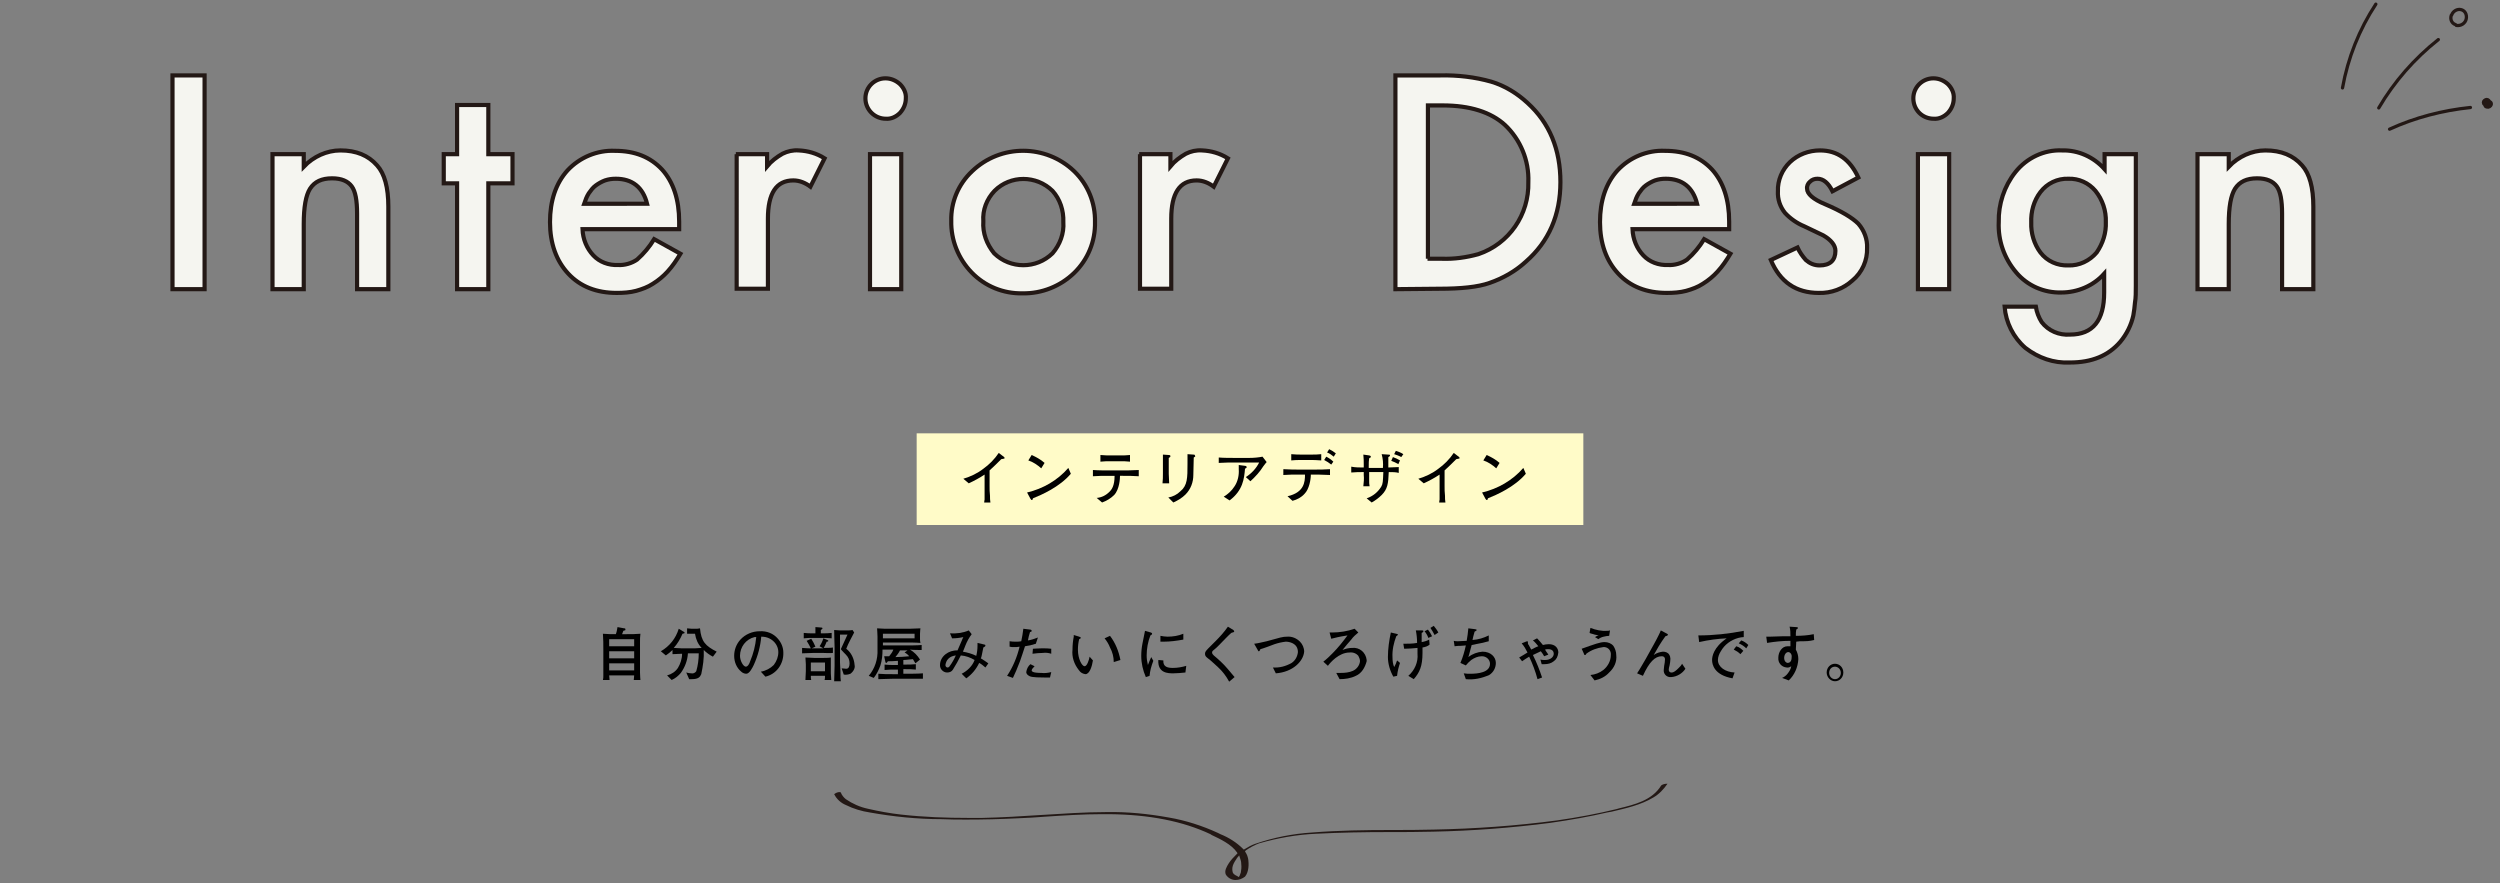
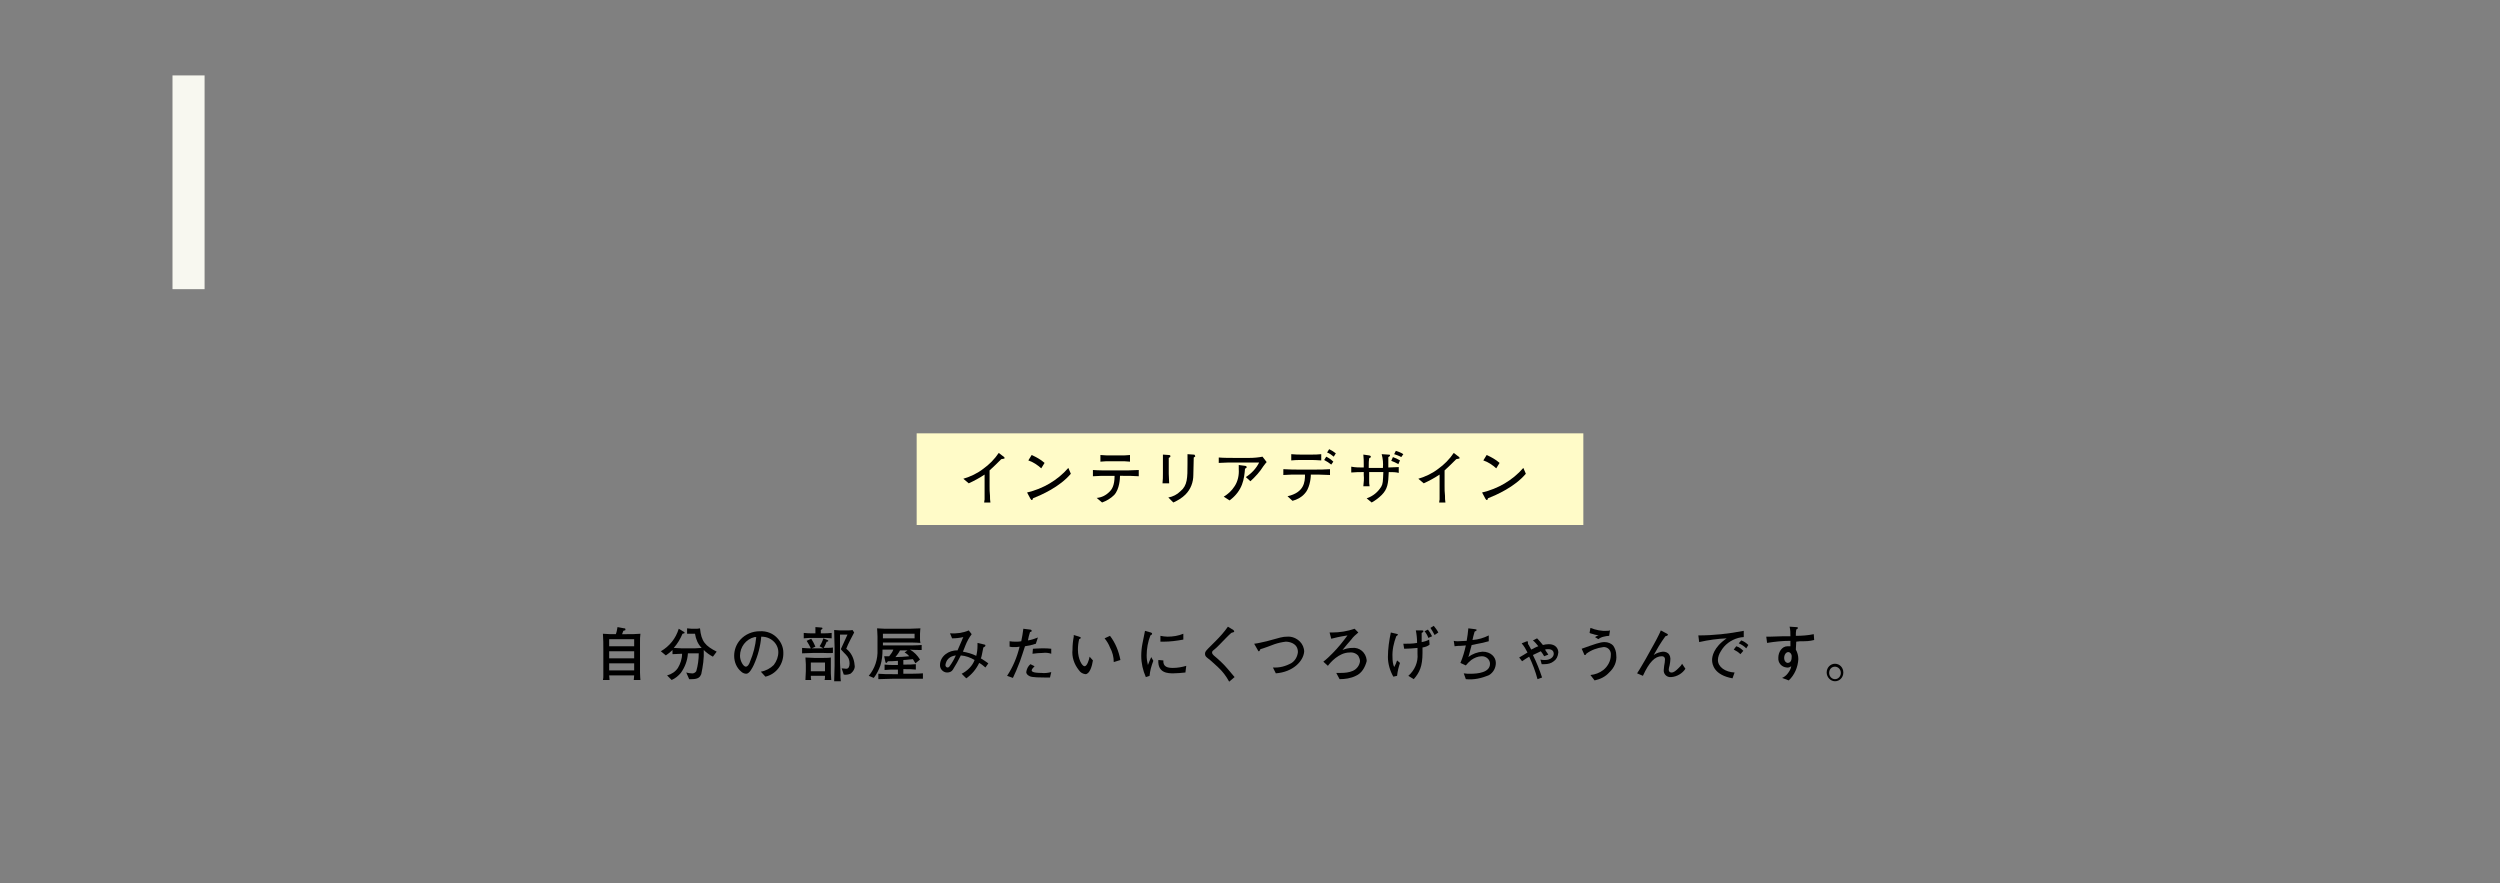
<svg xmlns="http://www.w3.org/2000/svg" xmlns:xlink="http://www.w3.org/1999/xlink" version="1.1" id="h2" x="0px" y="0px" viewBox="0 0 600 212" style="enable-background:new 0 0 600 212;" xml:space="preserve">
  <rect x="0" y="0" width="600" height="212" fill="#808080" stroke="none" />
  <style type="text/css">
	.st0{fill:#FFFBC8;}
	.st1{clip-path:url(#SVGID_00000044150618716885944820000010713559628623629730_);}
	.st2{fill:#F8F8F0;}
	.st3{clip-path:url(#SVGID_00000057833442291215016140000016408968354935696063_);}
	.st4{fill:#F5F5F0;}
	.st5{fill:none;stroke:#231815;}
	.st6{fill:none;stroke:#231815;stroke-width:0.789;stroke-linecap:round;stroke-linejoin:round;}
	.st7{fill:#231815;}
</style>
  <rect id="長方形_4765" x="220" y="104" class="st0" width="160" height="22" />
  <g id="グループ_9529">
    <g>
      <defs>
        <rect id="SVGID_1_" y="0" width="600" height="212" />
      </defs>
      <clipPath id="SVGID_00000081627263184261040820000001768210931877001138_">
        <use xlink:href="#SVGID_1_" style="overflow:visible;" />
      </clipPath>
      <g id="グループ_9528" style="clip-path:url(#SVGID_00000081627263184261040820000001768210931877001138_);">
        <path id="パス_17728" d="M240.3,110.2c-0.9,0.9-1.8,1.8-2.8,2.7v3.8c0,1,0,1.1,0.1,2.3c0,0.5,0,1.1,0.1,1.6h-1.5     c0-0.3,0.1-0.6,0.1-0.7c0-0.5,0-2.9,0-3.3v-2.7c-1.2,0.8-2.5,1.5-3.8,2.1l-1.3-1.1c1.7-0.5,3.4-1.3,4.8-2.4     c1.4-1,2.7-2.3,3.7-3.8l1.3,1c0.1,0.1,0.1,0.2,0.1,0.3C241,110.1,240.8,110.1,240.3,110.2" />
        <path id="パス_17729" d="M247.9,119.6c0,0.1-0.1,0.3-0.1,0.3c0,0.1-0.1,0.1-0.2,0.1c-0.1,0-0.1-0.1-0.3-0.3l-0.8-1.5     c3.8-0.9,7.3-2.9,9.9-5.9l0.6,1.4C254.3,116.9,249.9,118.8,247.9,119.6 M249.9,112.4c-0.9-0.8-1.9-1.5-3.1-1.9l0.8-1.3     c1.1,0.5,2.2,1.1,3.1,1.9L249.9,112.4z" />
        <path id="パス_17730" d="M269.5,114.2h-0.7c0,0.6-0.1,3.2-1.4,4.6c-0.8,0.8-1.8,1.4-2.9,1.8l-1.3-1.1c1.2-0.1,2.2-0.6,3.1-1.5     c0.5-0.5,1.2-1.4,1.2-3.8h-1.5c-1.2,0-2.5,0-3.7,0.1v-1.5c1.2,0.1,3.1,0.1,3.7,0.1h3.6c0.1,0,2.2,0,3.7-0.1v1.5     C272,114.2,270.7,114.2,269.5,114.2 M268.8,110.7h-2.3c-0.8,0-1.6,0-2.4,0.1v-1.6c0.8,0.1,2,0.1,2.4,0.1h2.3c0.8,0,1.6,0,2.4-0.1     v1.6C270.4,110.7,269.6,110.7,268.8,110.7" />
        <path id="パス_17731" d="M280.5,109.9c0,0.4,0,1.3,0,1.8v2c0,0.4,0.1,1.9,0.1,2.3H279c0.1-0.8,0.1-1.6,0.1-2.4v-2.3     c0-0.5,0-1.7,0-2.2l1.4,0.1c0.3,0,0.4,0.1,0.4,0.3C280.9,109.7,280.7,109.8,280.5,109.9 M286.8,109.6c-0.1,0.1-0.2,0.1-0.3,0.2     c0,0.7-0.1,3.6-0.1,4.2c0,1.7-0.6,3.4-1.9,4.7c-0.8,0.8-1.8,1.4-2.9,1.9l-1.2-1.2c1.1-0.2,2.1-0.7,2.9-1.5     c1.7-1.4,1.7-3.2,1.7-6.6c0-1.6,0-1.7,0-2.3l1.4,0.1c0.2,0,0.4,0,0.4,0.3C286.9,109.4,286.9,109.5,286.8,109.6" />
        <path id="パス_17732" d="M303.2,111.9c-0.8,1.3-1.9,2.5-3.1,3.6l-1.1-1c1.4-0.9,2.5-2.1,3.2-3.5h-5.6c-1.1,0-2.7,0-4.1,0.1     v-1.3c1.1,0.1,2.8,0.1,4,0.1h3.3c1.1,0,2.2-0.1,3.2-0.3l1,1.3C303.9,111,303.8,111.1,303.2,111.9 M298.8,112.5     c-0.2,2.4-0.5,5.2-3.7,7.6l-1.4-0.9c1-0.6,1.9-1.4,2.6-2.5c0.8-1.2,1.1-2.7,1-4.1c0-0.3,0-0.5,0-1l1.5,0.2c0.3,0,0.4,0.2,0.4,0.3     C299.2,112.3,299.1,112.3,298.8,112.5" />
        <path id="パス_17733" d="M315.4,113.9h-0.8c0,1.2-0.4,3.5-1.5,4.6c-0.8,0.9-1.8,1.4-2.9,1.7l-1.2-1.1c4-0.9,4.2-3.4,4.2-5.2     h-1.5c-1.2,0-2.5,0-3.7,0.1v-1.4c1.3,0.1,3.1,0.1,3.7,0.1h3.7c1.2,0,2.5,0,3.8-0.1v1.4C317.5,113.9,315.5,113.9,315.4,113.9      M314.7,110.4h-2.4c-0.8,0-1.6,0-2.4,0.1V109c0.8,0.1,2,0.1,2.4,0.1h2.4c0.8,0,1.6,0,2.4-0.1v1.5     C316.1,110.4,314.8,110.4,314.7,110.4 M319.5,111.5c-0.5-0.4-1.1-0.8-1.7-1.1l0.5-0.8c0.6,0.3,1.2,0.7,1.7,1.2L319.5,111.5z      M320.1,109.6c-0.5-0.4-1-0.8-1.6-1l0.5-0.8c0.6,0.3,1.1,0.6,1.6,1L320.1,109.6z" />
        <path id="パス_17734" d="M333.3,113.3c-0.1,2.8-0.3,4.1-1.7,5.5c-0.7,0.7-1.5,1.3-2.4,1.8l-1.2-1c1.5-0.5,2.7-1.5,3.5-2.8     c0.4-0.7,0.4-1.2,0.5-3.5h-3.4v0.7c0,0.2,0,1.2,0,1.3c0,0.5,0,0.9,0.1,1.4h-1.5c0.1-0.9,0.2-1.8,0.1-2.7v-0.7c-1,0-2,0-3,0.1V112     c1,0.2,2,0.2,3,0.2v-0.6c0-0.8,0-1.7-0.1-2.5l1.4,0.2c0.1,0,0.4,0.1,0.4,0.3c0,0.1,0,0.2-0.1,0.2c-0.1,0.1-0.2,0.1-0.3,0.2     c-0.1,0.6-0.1,1.1-0.1,1.7v0.6h3.4c0.1-1.1,0-2.2-0.3-3.3l1.5,0.1c0.4,0,0.5,0,0.5,0.2c0,0.1,0,0.2-0.4,0.4c0,0.4,0,0.5,0,1.4     l0,1.1c0.8,0,1.7-0.1,2.5-0.1v1.4C335,113.3,334.2,113.3,333.3,113.3 M335.6,111.4c-0.5-0.3-1.1-0.6-1.7-0.8l0.4-0.9     c0.6,0.2,1.2,0.5,1.7,0.8L335.6,111.4z M336.3,109.7c-0.5-0.3-1.1-0.5-1.7-0.7l0.4-0.8c0.6,0.2,1.2,0.4,1.8,0.8L336.3,109.7z" />
        <path id="パス_17735" d="M349.5,110.2c-0.9,0.9-1.8,1.8-2.8,2.7v3.8c0,1,0,1.1,0.1,2.3c0,0.5,0,1.1,0.1,1.6h-1.5     c0-0.3,0.1-0.6,0.1-0.7c0-0.5,0-2.9,0-3.3v-2.7c-1.2,0.8-2.5,1.5-3.8,2.1l-1.3-1.1c1.7-0.5,3.4-1.3,4.8-2.4     c1.4-1,2.7-2.3,3.7-3.8l1.3,1c0.1,0.1,0.1,0.2,0.1,0.3C350.2,110.1,349.9,110.1,349.5,110.2" />
        <path id="パス_17736" d="M357.1,119.6c0,0.1-0.1,0.3-0.1,0.3c0,0.1-0.1,0.1-0.2,0.1c-0.1,0-0.1-0.1-0.3-0.3l-0.8-1.5     c3.8-0.9,7.3-2.9,9.9-5.9l0.6,1.4C363.5,116.9,359.1,118.8,357.1,119.6 M359.1,112.4c-0.9-0.8-1.9-1.5-3.1-1.9l0.8-1.3     c1.1,0.5,2.2,1.1,3.1,1.9L359.1,112.4z" />
        <path id="パス_17737" d="M152.1,163.2c0-0.3,0.1-0.6,0.1-1.1h-6c0.1,1,0.1,1.1,0.1,1.1h-1.6c0.1-0.3,0.1-0.7,0.1-1     c0-0.4,0-2.3,0-2.7v-3.6c0-1.3,0-2.5-0.1-3.8c1.5,0.1,1.7,0.1,3.1,0.1c0.2-0.5,0.3-1.1,0.4-1.7l1.6,0.3c0.2,0,0.3,0,0.3,0.3     c0,0.1,0,0.2-0.2,0.2c-0.1,0-0.2,0.1-0.3,0.1c-0.2,0.5-0.2,0.5-0.3,0.8h1.1c1,0,2.3,0,3.3-0.1c-0.1,0.7-0.1,1.3-0.1,2     c0,0.3,0,1,0,1.3c0,0.1,0,0.3,0,0.4v3.8c0,0.6,0,1.3,0,1.8c0,1.1,0.1,1.4,0.1,1.8L152.1,163.2z M152.2,153.4h-6v1.7h6     L152.2,153.4z M152.2,156.3h-6v1.7h6L152.2,156.3z M152.2,159.2h-6v1.7h6L152.2,159.2z" />
        <path id="パス_17738" d="M171.1,157.6c-0.8-0.4-1.6-1-2.2-1.6c0.1,2-0.2,3.9-0.6,5.8c-0.3,0.7-0.7,1.2-2.3,1.2     c-0.2,0-0.3,0-0.6,0l-0.7-1.6c0.4,0.1,0.8,0.2,1.2,0.2c0.5,0.1,0.9-0.1,1.2-0.5c0.4-1.4,0.6-2.8,0.6-4.3h-2.6     c-0.1,1.7-0.7,3.3-1.7,4.7c-0.6,0.7-1.3,1.3-2.2,1.7l-1.1-1.1c1.1-0.3,2-0.9,2.6-1.8c0.6-1,1-2.2,1-3.4c-0.3,0-1.9,0.1-2.3,0.1     V156c-0.5,0.5-1,0.9-1.6,1.3l-1.2-1c2.1-1.2,3.6-3.1,4.3-5.4l1.3,0.8c0.1,0.1,0.1,0.1,0.1,0.1c0,0.2,0,0.2-0.5,0.3     c-0.5,1.2-1.2,2.4-2.1,3.4c0.4,0,1.6,0.1,1.9,0.1h3.2c0.1,0,1.4-0.1,1.6-0.1c-0.9-0.9-1.4-2.1-1.6-3.4h-1.2c-0.1,0-0.6,0-0.7,0     v-1.3c0.1,0,1,0.1,1.1,0.1h0.8c0.5,0,0.8,0,1.2-0.1c0.3,3.2,1.3,4.2,4,5.6L171.1,157.6z" />
        <path id="パス_17739" d="M183.7,162.4l-1.1-1.2c1.2-0.2,2.3-0.8,3.1-1.6c0.7-0.9,1.1-2,1.1-3.1c0-1.4-0.9-2.7-2.2-3.3     c-0.6-0.3-1.3-0.4-1.9-0.4c-0.2,2.3-0.8,4.6-1.8,6.8c-0.3,0.6-1,2.1-1.8,2.1c-0.4,0-0.9-0.2-1.2-0.5c-1.1-0.9-1.7-2.3-1.7-3.8     c0-1.4,0.5-2.8,1.5-3.9c1.2-1.3,2.9-2,4.6-2c1.7-0.1,3.3,0.5,4.4,1.8c0.8,0.9,1.3,2.1,1.3,3.3     C188.1,159.4,186.3,161.8,183.7,162.4 M181.1,152.9c-2.1,0.5-3.5,2.4-3.5,4.5c0,1.2,0.8,2.6,1.4,2.6c0.5,0,0.9-0.8,1-1.2     c0.8-1.9,1.3-3.8,1.5-5.9L181.1,152.9" />
        <path id="パス_17740" d="M197.4,156.7h-2.1c-0.4,0-2.3,0.1-2.8,0.1v-1.3c0.9,0.1,1.9,0.1,2.1,0.1c-0.3-0.6-0.6-1.2-1-1.8     l1.1-0.5c0.4,0.6,0.7,1.2,1,1.9l-0.9,0.4c0.1,0,0.4,0,0.4,0h2.4l-0.9-0.5c0.4-0.6,0.7-1.2,0.9-1.9l1,0.4c0.2,0.1,0.2,0.2,0.2,0.2     c0,0.2-0.3,0.2-0.4,0.2c-0.2,0.5-0.4,1-0.7,1.5c0.4,0,1.8,0,2.2-0.1v1.3C199.7,156.8,197.4,156.7,197.4,156.7 M197.3,153.1h-2.2     c-0.7,0-1.5,0-2.2,0.1v-1.3c0.7,0.1,1.5,0.1,2.2,0.1h0.6c0-1,0-1.2,0-1.5l1.3,0.1c0.1,0,0.4,0,0.4,0.2c0,0.1-0.2,0.3-0.4,0.4     c0,0.3,0,0.5,0,0.8h0.4c0.7,0,1.5,0,2.2-0.1v1.3C198.8,153.1,198.1,153.1,197.3,153.1 M197.9,163.2c0.1-0.3,0.1-0.5,0.1-1h-3.4     c0,0.2,0,0.8,0.1,1h-1.4c0-0.2,0.1-1.9,0.1-2.1v-1.7c0,0-0.1-1.4-0.1-1.6c0.4,0,1.9,0.1,2.2,0.1h1.9c0.3,0,1.7,0,2-0.1     c0,0.2,0,1.2,0,1.4v2.4c0,0.3,0.1,1.4,0.1,1.6L197.9,163.2z M198,159h-3.4v2.1h3.4L198,159z M204.1,161.7     c-0.5,0.2-1.1,0.3-1.6,0.2l-0.5-1.5c0.9,0.1,1.1,0.1,1.1,0.1c0.6,0,0.8-0.6,0.8-1.3c0-0.8-0.3-1.5-0.9-2.1c-0.1-0.1-1-1-1.2-1.3     l1.6-3.5h-1.8v6.7c0,0.3,0.1,1.7,0.1,2c0,1.5,0,1.8,0.1,2.5h-1.6c0-0.6,0.1-3.2,0.1-3.7c0-0.1,0-0.7,0-0.8v-3.8     c0-0.5-0.1-2.7-0.1-4c0.2,0,1.2,0.1,1.4,0.1h1.5c0.4,0,1.1,0,1.5-0.1l0.4,0.6c-1.6,3-1.7,3.4-1.9,3.9c1.2,0.9,1.9,2.4,2,3.9     C205.3,160.3,204.8,161.2,204.1,161.7" />
        <path id="パス_17741" d="M217.8,162.9h-3.6c-0.9,0-2.6,0.1-3.4,0.1v-1.3c1.1,0.1,2.3,0.1,3.4,0.1h1.3v-1.1h-0.7     c-0.8,0-1.6,0-2.5,0.1v-1.3c0.8,0.1,1.6,0.1,2.5,0.1h0.7v-1c-1.4,0.1-1.6,0.1-2.4,0.1c-0.3,0.4-0.3,0.4-0.4,0.4     c-0.1,0-0.2-0.1-0.2-0.2l-0.3-1.4c0.4,0,0.8,0,1.2,0c0.4-0.5,0.8-1,1-1.6h-2.6c0,1.3-0.1,2.5-0.5,3.8c-0.4,1.1-0.9,2.1-1.6,3     l-1.2-0.5c1.5-1.8,2.2-4,2.1-6.3v-3.1c0-0.8-0.1-1.6-0.1-2c1.1,0.1,2.2,0.1,3.3,0.1h3.4c0.2,0,2.2,0,3.7-0.1     c0,0.2-0.1,0.6-0.1,1.3v1.1c0,0.4,0,0.7,0.1,1.1c-1.1-0.1-2.6-0.1-3.7-0.1h-5.3v0.7h5.3c1,0,3,0,4-0.1v1.2c-0.4,0-2.3,0-2.8-0.1     c1,0.6,1.8,1.4,2.4,2.4l-1.1,0.9c-0.2-0.3-0.4-0.7-0.6-1c-0.4,0-1.6,0.2-2.3,0.2v1.1h0.5c0.8,0,1.6,0,2.5-0.1v1.3     c-0.8-0.1-1.6-0.1-2.5-0.1h-0.5v1.1h1.1c0.4,0,2.4,0,3.6-0.1v1.3C220.2,162.9,219,162.9,217.8,162.9 M219.5,152.1h-7.6v1.1h7.6     V152.1z M217.1,156.6l0.7-0.5H216c-0.3,0.6-0.7,1.1-1.1,1.6c0.7,0,2.6-0.1,3.3-0.2C217.9,157.1,217.5,156.8,217.1,156.6" />
        <path id="パス_17742" d="M236.5,160.2c-0.5-0.4-0.9-0.8-1.5-1.1c-0.7,1.5-1.8,2.8-3.1,3.7l-1.1-1.1c1.4-0.7,2.6-1.9,3.1-3.3     c-1-0.6-2.1-1-3.3-1.1c-0.6,1.2-1.2,2.3-1.9,3.4c-0.3,0.5-0.8,0.7-1.4,0.7c-0.9,0-1.7-0.8-1.7-1.7c0,0,0-0.1,0-0.1     c0-2.1,2.1-3.6,4.2-3.5c0.2-0.5,0.7-1.6,1-2.3c0.1-0.2,0.3-0.8,0.4-0.9c-0.9,0.2-1.8,0.3-2.7,0.3l-0.5-1.2     c1.5,0.1,3.1-0.1,4.5-0.7l0.7,0.9c-0.6,0.8-1.1,1.7-1.5,2.7c0,0.1-0.5,1.2-0.6,1.5c1.1,0.2,2.2,0.5,3.2,1     c0.2-0.8,0.3-1.6,0.3-2.5c0-0.3,0-0.5,0-0.6l1.7,0.4c0.1,0,0.2,0.1,0.2,0.2c0,0.2-0.1,0.3-0.5,0.5c-0.4,1.9-0.4,2.2-0.6,2.6     c0.6,0.4,1.3,0.8,1.8,1.2L236.5,160.2z M227.6,158.1c-0.4,0.4-0.6,0.9-0.7,1.5c0,0.4,0.3,0.6,0.5,0.6c0.2,0,0.4-0.1,0.5-0.3     c0.6-0.8,1.1-1.7,1.5-2.6C228.7,157.4,228.1,157.6,227.6,158.1" />
        <path id="パス_17743" d="M248.6,154.5c-0.9,0.3-1.8,0.5-2.6,0.6c-0.2,0.6-1,3.1-1.2,3.6c-0.7,1.8-1.2,3-1.7,4l-1.4-0.5     c1.4-2.1,2.4-4.5,3-7c-0.4,0.1-0.9,0.1-1.3,0.1c-0.4,0-0.8,0-1.1-0.1l0-1.3c0.5,0.1,1.1,0.1,1.6,0.1c0.4,0,0.8,0,1.2-0.1     c0.2-1,0.4-2,0.5-3l1.6,0.2c0.2,0,0.4,0.1,0.4,0.3s-0.1,0.2-0.4,0.3c-0.3,0.9-0.3,1.1-0.5,2c0.8-0.1,1.6-0.4,2.4-0.7L248.6,154.5     z M252,162.6c-0.5,0-1,0-1.4,0c-2.9,0-3.4-0.2-3.8-0.5c-0.3-0.2-0.5-0.5-0.5-0.8c0.1-0.7,0.4-1.4,1-1.9l1,0.5     c-0.3,0.3-0.7,0.7-0.7,1c0,0.6,1.8,0.6,2.3,0.6c0.8,0.1,1.6,0,2.4-0.2L252,162.6z M252.3,156.9c-0.6-0.2-1.3-0.3-2-0.2     c-0.8,0-1.7,0.1-2.5,0.2l0.1-1.2c0.5,0,1.1-0.1,2.1-0.1s1.6,0,2.3,0.1L252.3,156.9z" />
        <path id="パス_17744" d="M260.5,161.8c-0.7-0.1-1.2-0.4-1.6-1c-1.1-1.4-1.7-3.1-1.5-4.9c0-1,0.1-2.1,0.3-3.1c0-0.1,0-0.3,0-0.4     l1.3,0.4c0.3,0.1,0.4,0.2,0.4,0.3s-0.2,0.2-0.4,0.3c-0.2,0.8-0.3,1.7-0.3,2.5c0,2.3,1,4,1.6,4s1.1-1.6,1.2-2.3l0.8,0.9     C262.1,159.9,261.5,161.8,260.5,161.8 M267.3,158.9c0-1.2-0.3-2.4-0.9-3.5c-0.3-0.8-0.8-1.6-1.3-2.2l1.3-0.6     c1.3,1.7,2.1,3.7,2.5,5.8L267.3,158.9z" />
        <path id="パス_17745" d="M275.9,162.2l-0.9,0.3c-0.7-1.6-1.1-3.3-1.1-5.1c0-1,0.1-2,0.3-3c0.1-0.6,0.5-2.5,0.6-3l1.4,0.4     c0.2,0.1,0.3,0.1,0.3,0.3c0,0.2-0.2,0.3-0.4,0.4c-0.6,1.5-0.9,3.2-0.9,4.8c0,0.8,0.1,1.5,0.3,2.3c0.3-0.7,0.4-1.1,0.8-1.9     l0.5,0.9C276.3,159.9,276,161,275.9,162.2 M284.5,161.4c-1,0.1-2,0.2-2.9,0.2c-1.2,0-3.8,0-3.6-3.2l1.2,0.1     c-0.1,1.6,1.1,1.8,2.3,1.8c1.1,0,2.2-0.2,3.2-0.5L284.5,161.4z M279.3,154c-0.3,0-0.5,0-0.8,0l0-1.4c0.6,0.1,1.1,0.2,1.7,0.2     c1.3,0,2.6-0.2,3.8-0.7v1.4C282.4,153.8,280.8,154,279.3,154" />
        <path id="パス_17746" d="M295,163.6c-0.7-1.3-1.6-2.5-2.7-3.5c-0.7-0.6-1.8-1.7-2.4-2.1c-0.5-0.4-0.7-0.6-0.7-1.1     c0-0.4,0.2-0.7,0.8-1.3c0.3-0.3,1.4-1.4,1.7-1.7c1.1-1.1,2.1-2.2,3-3.5l1.3,0.8c0.1,0.1,0.2,0.2,0.2,0.3c0,0.1,0,0.2-0.1,0.2     c-0.1,0-0.5,0.2-0.6,0.2c-1,0.9-1.6,1.6-3,3c-0.3,0.3-0.9,0.9-1.2,1.1s-0.4,0.4-0.4,0.6c0,0.3,0.2,0.5,0.4,0.7     c1.2,1,2.4,2.1,3.4,3.3c0.5,0.6,1.2,1.4,1.6,1.9L295,163.6z" />
        <path id="パス_17747" d="M306.2,161.6l-0.7-1.4c1.6,0.1,3.1-0.3,4.5-1.1c0.9-0.6,1.4-1.6,1.5-2.6c0-2.2-2.2-2.5-2.9-2.5     c-0.9,0.1-1.8,0.3-2.7,0.6c-0.5,0.2-2.9,1.1-3.4,1.2c-0.2,0.4-0.2,0.5-0.4,0.5c-0.1,0-0.1,0-0.3-0.4l-0.8-1.4c1-0.1,2-0.4,3-0.6     c3.3-0.9,3.8-1.1,4.9-1.1c1.2-0.1,2.3,0.4,3.1,1.2c0.6,0.6,1,1.5,1,2.4C312.8,158.7,310.3,161.3,306.2,161.6" />
        <path id="パス_17748" d="M325.4,162.2c-1.2,0.6-2.6,0.8-3.9,0.8l-0.8-1.5c0.5,0,0.7,0,1.1,0c1,0,2-0.1,2.9-0.5     c0.9-0.4,1.6-1.3,1.7-2.3c0-0.5-0.2-0.9-0.4-1.3c-0.5-0.6-1.3-0.9-2.1-0.8c-2.6,0-4.7,2.5-5.2,3.2l-1.1-1c0.8-0.6,1.5-1.3,2.2-2     c1.3-1.3,2.5-2.8,3.6-4.3c-2,0.3-3.1,0.6-3.9,0.8l-0.4-1.5c0.2,0,0.4,0,0.6,0c1.8,0,3.7-0.3,5.4-0.9l0.9,0.9     c-0.6,0.5-1.2,1-1.7,1.7c-0.7,0.8-1.4,1.6-2.1,2.5c0.7-0.3,1.5-0.5,2.3-0.5c1.8-0.2,3.3,1.1,3.5,2.9c0,0.1,0,0.2,0,0.3     C327.6,160.2,326.8,161.6,325.4,162.2" />
        <path id="パス_17749" d="M335.3,162.2l-0.9,0.2c-0.8-1.4-1.3-3.1-1.3-4.7c0-2,0.3-4,0.7-5.9l1.3,0.3c0.3,0.1,0.4,0.1,0.4,0.2     s-0.1,0.2-0.4,0.4c-0.6,1.6-1,3.3-0.9,5.1c0,0.8,0.1,1.6,0.4,2.3c0.3-0.5,0.5-1,0.7-1.6l0.7,0.6     C335.7,160,335.4,161.1,335.3,162.2 M341.4,155.4c0,0.3,0,0.7,0,1.3c0,3.2-0.7,4.7-2.1,6.3l-1.3-0.8c1.5-1.3,2.4-3.3,2.2-5.3     c0-0.6,0-0.9,0-1.4c-1.1,0.1-2.1,0.2-3.2,0.2l-0.2-1.2c1.1,0,2.2,0,3.3-0.2c0-1-0.1-2-0.3-3h1.5c0.2,0,0.3,0,0.3,0.2     c0,0.1,0,0.2-0.4,0.4c0,0.4,0,1.8,0,2.2c0.6-0.1,1.3-0.3,1.8-0.6l0.1,1.2C342.7,155.1,342,155.3,341.4,155.4 M342.8,153.1     c-0.2-0.6-0.5-1.1-0.9-1.6l0.8-0.4c0.4,0.5,0.7,1,1,1.6L342.8,153.1z M344.3,152.4c-0.3-0.6-0.6-1.1-1-1.7l0.8-0.5     c0.4,0.5,0.8,1,1.1,1.6L344.3,152.4z" />
        <path id="パス_17750" d="M357.4,162c-1.8,0.8-3.7,1.2-5.6,1l-0.5-1.4c0.5,0.1,1.1,0.1,1.6,0.1c1.8,0,4.7-0.3,4.7-2.4     c0-1-0.9-1.8-1.9-1.8c0,0-0.1,0-0.1,0c-0.9,0-1.8,0.4-2.5,0.9c-0.5,0.4-0.9,0.8-1.3,1.3l-1.3-0.6c0.6-1.4,1-2.8,1.3-4.2     c-0.3,0-0.8,0.1-1.3,0.1c-1,0-1.1,0.1-1.4,0.1l-0.2-1.3c0.3,0.1,0.7,0.1,1,0.1c0.6,0,1.3-0.1,2.1-0.1c0.2-1,0.3-2,0.4-3l1.6,0.2     c0.2,0,0.4,0.1,0.4,0.2s-0.1,0.2-0.5,0.4c-0.3,1.1-0.4,1.4-0.5,2c1.4-0.1,2.7-0.5,3.9-1.1l0,1.4c-1.1,0.3-2,0.5-4.1,0.9     c-0.1,0.2-0.6,2.4-0.8,2.9c1-0.8,2.2-1.2,3.4-1.3c2,0,3.2,1.3,3.2,2.7C359,160.3,358.4,161.4,357.4,162" />
        <path id="パス_17751" d="M372.9,158.7c-0.6,0.5-1.4,0.7-2.2,0.7H370l-0.3-1.1c0.4,0.1,0.7,0.1,1.1,0.1c1.4,0,2.1-0.8,2.1-1.5     c0-0.4-0.2-1.1-1.3-1.1c-0.3,0-0.5,0-0.8,0.1c0.2,0.3,0.5,0.8,0.8,1.2l-1,0.4c-0.2-0.4-0.5-0.8-0.8-1.2c-0.6,0.3-1.3,0.6-1.9,0.9     c0.9,1.8,1.6,3.6,2.2,5.4L369,163c-0.5-1.9-1.2-3.7-2-5.4c-0.7,0.4-1.1,0.7-1.7,1.1l-0.7-0.9c0.8-0.5,1.1-0.6,2-1.2     c-0.4-0.8-0.8-1.5-1.4-2.2l1-0.4c0.1,0,0.2-0.1,0.3-0.1c0.1,0,0.2,0.1,0.2,0.1c0,0,0,0,0,0c0,0.1,0,0.3,0,0.3     c0,0.2,0,0.3,0.2,0.5c0,0.1,0.3,0.5,0.6,1.1c0.6-0.3,1.1-0.6,1.7-0.8c-0.4-0.5-0.8-1-1.3-1.4l1-0.5c0.5,0.5,0.9,1,1.4,1.6     c0.4-0.1,0.9-0.2,1.4-0.2c1.6,0,2.3,1,2.3,2C373.9,157.6,373.5,158.3,372.9,158.7" />
        <path id="パス_17752" d="M386.2,161.4c-0.9,1-2.1,1.6-3.5,1.9l-1-1.3c1.1-0.1,2.2-0.5,3.1-1.2c1.1-0.9,1.8-2.2,1.8-3.6     c0.1-0.9-0.5-1.8-1.5-1.9c-0.1,0-0.2,0-0.3,0c-1.5,0.2-2.9,0.7-4.1,1.6c0,0.1-0.1,0.3-0.3,0.3s-0.2-0.1-0.3-0.4l-0.5-1.1     c3.1-1.1,4.4-1.6,5.5-1.6c0.8,0,1.6,0.3,2.1,0.9c0.4,0.6,0.7,1.4,0.7,2.2C388.1,158.8,387.4,160.3,386.2,161.4 M386.2,152.6     c-0.4,0-0.9,0.1-1.3,0.2c-0.5,0.1-0.9,0.3-1.3,0.6l-0.8-0.5c0.1-0.1,0.7-0.4,0.9-0.4c-1-0.2-1.1-0.2-1.3-0.3     c-0.7-0.2-0.8-0.2-0.9-0.3l0.2-1.2c1.3,0.5,2.7,0.8,4,0.7c0.2,0,0.4,0,0.7-0.1L386.2,152.6z" />
        <path id="パス_17753" d="M401.1,162.5c-0.9,0.1-1.7-0.5-1.8-1.4c0-0.1,0-0.2,0-0.3c0-0.3,0.1-0.7,0.1-1     c0.1-0.5,0.2-1.1,0.2-1.6c0-0.4-0.3-0.7-0.7-0.7c0,0-0.1,0-0.1,0c-1.6,0-3,1.4-4.5,4.7l-1.4-0.6c0.8-1.2,1.2-2,2.1-3.5l2-3.6     c0.2-0.3,1-1.9,1.1-2.1c0.2-0.4,0.3-0.6,0.5-1.1l1.5,0.8c0.1,0.1,0.2,0.1,0.2,0.2c0,0.2-0.2,0.3-0.6,0.4     c-0.6,0.8-1.1,1.6-1.6,2.4l-1.2,2.1c0.7-0.5,1.4-0.7,2.2-0.8c0.6,0,1.2,0.2,1.5,0.7c0.2,0.3,0.3,0.7,0.3,1c0,0.5-0.1,1.1-0.2,1.6     c-0.1,0.3-0.2,0.8-0.2,1c0,0.4,0.2,0.7,0.6,0.7c0,0,0.1,0,0.1,0c0.5,0,1-0.4,1.7-1.1c0.3-0.3,0.6-0.6,0.8-1l0.8,1.2     C403.8,161.6,402.5,162.4,401.1,162.5" />
        <path id="パス_17754" d="M417.2,153.1c-1.8,0.5-3.3,1.6-4.2,3.2c-0.4,0.6-0.7,1.4-0.7,2.1c0,1.7,1.8,2.9,4,3l-0.5,1.4     c-4.4-0.8-4.9-3.3-4.9-4.4c0-0.8,0.3-3,3.5-5.2c-2.2,0.1-4.4,0.4-6.6,0.9l-0.2-1.6c3.7,0,7.3-0.4,10.9-1.1v1.5     C418.1,152.9,417.6,153,417.2,153.1 M417.7,157c-0.5-0.5-1-0.8-1.6-1.1l0.6-0.8c0.7,0.2,1.2,0.6,1.7,1.1L417.7,157z M419.1,155.6     c-0.5-0.5-1.1-0.9-1.8-1.2l0.6-0.7c0.6,0.2,1.2,0.6,1.7,1.1L419.1,155.6z" />
        <path id="パス_17755" d="M432.9,153.9c-0.9,0-1.2,0-1.8,0.1c0,0.3-0.1,1.7-0.1,1.9c0.4,0.7,0.6,1.5,0.6,2.3     c-0.1,1.9-0.9,3.8-2.3,5.1l-1.6-0.6c0.5-0.2,1-0.6,1.3-1c0.4-0.5,0.8-1.1,0.9-1.8c-0.3,0.2-0.7,0.4-1.1,0.3     c-1.2-0.1-2.1-1.1-2-2.3c0,0,0,0,0-0.1c0-1.2,0.8-2.7,2.2-2.7c0.2,0,0.4,0,0.7,0c0-0.4,0-0.5,0-1.3c-1.9,0-3.8,0.2-5.6,0.5     l-0.2-1.5c0.4,0,0.5,0,0.9,0c0.5,0,2.7-0.1,3.2-0.1c0.6,0,1,0,1.7,0c0-0.8,0-1.5-0.2-2.3l1.5,0.1c0.2,0,0.5,0,0.5,0.2     c0,0.1-0.1,0.2-0.1,0.2c-0.1,0.1-0.2,0.1-0.3,0.2c-0.1,0.5-0.1,1-0.1,1.5c1.4,0,2.9-0.1,4.3-0.4l0.1,1.4     C434.3,153.9,433.2,153.9,432.9,153.9 M429.2,156.5c-0.6,0-1,0.7-1,1.4c0,0.9,0.6,1.2,0.8,1.2c0.9,0,1-0.9,1-1.4     C430.1,157,429.6,156.5,429.2,156.5" />
      </g>
    </g>
  </g>
  <rect id="長方形_4767" x="41.4" y="18.1" class="st2" width="7.7" height="51.3" />
  <g id="グループ_9532">
    <g>
      <defs>
-         <rect id="SVGID_00000047745540584526660700000015722507345176903338_" y="0" width="600" height="212" />
-       </defs>
+         </defs>
      <clipPath id="SVGID_00000098179929303870108260000003705699896403707025_">
        <use xlink:href="#SVGID_00000047745540584526660700000015722507345176903338_" style="overflow:visible;" />
      </clipPath>
      <g id="グループ_9531" style="clip-path:url(#SVGID_00000098179929303870108260000003705699896403707025_);">
        <path id="パス_17757" class="st2" d="M65.4,37h7.5v3c2.3-2.4,5.5-3.9,8.8-3.9c3.8,0,6.7,1.2,8.8,3.6c1.8,2,2.7,5.3,2.7,9.9     v19.8h-7.5V51.3c0-3.2-0.4-5.4-1.3-6.6c-0.9-1.2-2.4-1.9-4.7-1.9c-2.5,0-4.2,0.8-5.3,2.5c-1,1.6-1.5,4.4-1.5,8.5v15.6h-7.5     L65.4,37z" />
        <path id="パス_17758" class="st2" d="M117.2,44v25.4h-7.5V44h-3.2v-7h3.2V25.2h7.5V37h5.8v7H117.2z" />
        <path id="パス_17759" class="st2" d="M163,55h-23.2c0.1,2.4,1,4.6,2.6,6.3c1.5,1.6,3.7,2.4,5.9,2.3c1.6,0.1,3.3-0.4,4.6-1.3     c1.6-1.4,3-3.1,4.1-4.9l6.3,3.5c-0.9,1.5-1.9,3-3.1,4.3c-1,1.1-2.2,2.1-3.5,2.9c-1.2,0.8-2.6,1.3-4,1.7c-1.5,0.4-3.1,0.5-4.7,0.5     c-4.8,0-8.7-1.5-11.6-4.6c-2.9-3.1-4.4-7.3-4.4-12.4c0-5.1,1.4-9.3,4.2-12.4c2.9-3.1,7.1-4.9,11.4-4.7c4.8,0,8.5,1.5,11.3,4.5     c2.7,3,4.1,7.2,4.1,12.5L163,55z M155.3,48.9c-1-4-3.6-6-7.5-6c-0.9,0-1.7,0.1-2.6,0.4c-0.8,0.3-1.5,0.7-2.2,1.2     c-0.7,0.5-1.2,1.2-1.7,1.9c-0.5,0.8-0.8,1.6-1.1,2.5L155.3,48.9z" />
        <path id="パス_17760" class="st2" d="M176.6,37h7.5v2.9c1-1.2,2.3-2.2,3.7-3c1.2-0.6,2.5-0.9,3.9-0.8c2.2,0.1,4.3,0.7,6.2,1.9     l-3.4,6.8c-1.2-0.9-2.6-1.5-4.1-1.5c-4.1,0-6.1,3.1-6.1,9.2v16.8h-7.5V37z" />
-         <path id="パス_17761" class="st2" d="M207.7,23.6c0-2.7,2.2-4.8,4.8-4.8c1.3,0,2.5,0.5,3.5,1.4c0.9,0.9,1.5,2.1,1.4,3.4     c0,1.3-0.5,2.5-1.4,3.5c-0.9,0.9-2.1,1.5-3.4,1.4C209.9,28.5,207.7,26.3,207.7,23.6C207.7,23.6,207.7,23.6,207.7,23.6      M216.3,69.4h-7.5V37h7.5V69.4z" />
        <path id="パス_17762" class="st2" d="M228.3,53c-0.1-4.5,1.7-8.8,5-11.9c6.9-6.6,17.7-6.5,24.5,0c3.3,3.2,5.1,7.6,5,12.2     c0.1,4.6-1.7,9-5,12.2c-3.3,3.2-7.8,5-12.4,4.9c-4.6,0.1-9-1.7-12.2-5C230,62.1,228.2,57.6,228.3,53 M236,53.1     c-0.2,2.8,0.8,5.5,2.6,7.7c3.9,3.8,10.1,3.8,14,0c1.8-2.1,2.8-4.8,2.6-7.5c0.1-2.8-0.8-5.5-2.6-7.5c-3.9-3.8-10.1-3.8-13.9,0     C236.8,47.8,235.8,50.4,236,53.1" />
        <path id="パス_17763" class="st2" d="M273.4,37h7.5v2.9c1-1.2,2.3-2.2,3.7-3c1.2-0.6,2.5-0.9,3.9-0.8c2.2,0.1,4.3,0.7,6.2,1.9     l-3.4,6.8c-1.2-0.9-2.6-1.5-4.1-1.5c-4.1,0-6.1,3.1-6.1,9.2v16.8h-7.5V37z" />
        <path id="パス_17764" class="st2" d="M334.9,69.4V18.1h10.8c4.1-0.1,8.3,0.4,12.2,1.5c3.3,1,6.2,2.8,8.7,5.1     c5.3,4.8,7.9,11.2,7.9,19c0,7.9-2.8,14.3-8.3,19.1c-2.5,2.3-5.5,4-8.7,5.1c-2.8,1-6.9,1.4-12.1,1.4L334.9,69.4z M342.6,62.1h3.5     c2.9,0.1,5.8-0.3,8.7-1.1c7.4-2.5,12.2-9.5,12-17.3c0.2-5.2-1.9-10.2-5.6-13.7c-3.4-3.1-8.4-4.7-15-4.7h-3.5V62.1z" />
        <path id="パス_17765" class="st2" d="M415,55h-23.2c0.1,2.4,1,4.6,2.6,6.3c1.5,1.6,3.7,2.4,5.9,2.3c1.6,0.1,3.3-0.4,4.6-1.3     c1.6-1.4,3-3.1,4.1-4.9l6.3,3.5c-0.9,1.5-1.9,3-3.1,4.3c-1,1.1-2.2,2.1-3.5,2.9c-1.2,0.8-2.6,1.3-4,1.7c-1.5,0.4-3.1,0.5-4.7,0.5     c-4.8,0-8.7-1.5-11.6-4.6c-2.9-3.1-4.4-7.3-4.4-12.4c0-5.1,1.4-9.3,4.2-12.4c2.9-3.1,7.1-4.9,11.4-4.7c4.8,0,8.5,1.5,11.3,4.5     c2.7,3,4.1,7.2,4.1,12.5L415,55z M407.3,48.9c-1-4-3.6-6-7.5-6c-0.9,0-1.7,0.1-2.6,0.4c-0.8,0.3-1.5,0.7-2.2,1.2     c-0.7,0.5-1.2,1.2-1.7,1.9c-0.5,0.8-0.8,1.6-1.1,2.5L407.3,48.9z" />
        <path id="パス_17766" class="st2" d="M446,42.6l-6.2,3.3c-1-2-2.2-3-3.6-3c-0.7,0-1.3,0.2-1.8,0.7c-0.5,0.4-0.8,1.1-0.7,1.7     c0,1.2,1.4,2.5,4.3,3.7c4,1.7,6.6,3.3,8,4.7c1.4,1.6,2.2,3.7,2.1,5.8c0.1,3-1.2,5.9-3.5,7.8c-2.2,2-5.1,3.1-8.1,3     c-5.4,0-9.3-2.6-11.5-7.9l6.4-3c0.5,1.1,1.2,2.1,2,3c0.9,0.8,2,1.3,3.3,1.3c2.5,0,3.8-1.2,3.8-3.5c0-1.3-1-2.6-2.9-3.7     c-0.8-0.4-1.5-0.7-2.3-1.1c-0.8-0.4-1.5-0.7-2.3-1.1c-1.7-0.7-3.3-1.8-4.6-3.2c-1.2-1.5-1.8-3.3-1.7-5.2c-0.1-2.6,1-5.2,2.9-7     c1.9-1.8,4.5-2.8,7.2-2.8C441,36.1,444,38.3,446,42.6" />
        <path id="パス_17767" class="st2" d="M459.2,23.6c0-2.7,2.2-4.8,4.8-4.8c1.3,0,2.5,0.5,3.5,1.4c0.9,0.9,1.5,2.1,1.4,3.4     c0,1.3-0.5,2.5-1.4,3.5c-0.9,0.9-2.1,1.5-3.4,1.4C461.3,28.5,459.2,26.3,459.2,23.6C459.2,23.6,459.2,23.6,459.2,23.6      M467.8,69.4h-7.5V37h7.5L467.8,69.4z" />
        <path id="パス_17768" class="st2" d="M512.6,68.6c0,1.5,0,2.9-0.2,4c-0.1,1-0.2,2.1-0.4,3.1c-0.5,2.3-1.6,4.5-3.1,6.3     c-2.9,3.4-6.9,5-12.1,5c-3.9,0.2-7.6-1.1-10.7-3.5c-2.9-2.5-4.7-6.1-5-9.9h7.5c0.2,1.3,0.7,2.6,1.4,3.7c1.6,2.1,4.2,3.2,6.8,3     c5.5,0,8.2-3.4,8.2-10.1v-4.5c-2.6,2.9-6.4,4.5-10.3,4.5c-4.1,0.1-8.1-1.6-10.8-4.8c-2.9-3.4-4.4-7.7-4.2-12.1     c-0.1-4.3,1.3-8.6,4-12c2.7-3.4,6.9-5.4,11.2-5.2c3.9-0.1,7.6,1.6,10.2,4.5V37h7.5L512.6,68.6z M505.4,53.3     c0.1-2.7-0.8-5.4-2.5-7.5c-1.6-1.9-4-3-6.5-2.9c-2.6-0.1-5.1,1.1-6.7,3.2c-1.6,2.1-2.3,4.7-2.2,7.3c-0.1,2.6,0.7,5.2,2.2,7.2     c1.6,2.1,4.1,3.2,6.7,3.1c2.6,0.1,5.1-1.1,6.8-3.1C504.7,58.4,505.5,55.9,505.4,53.3" />
        <path id="パス_17769" class="st2" d="M527.4,37h7.5v3c2.3-2.4,5.5-3.9,8.8-3.9c3.8,0,6.7,1.2,8.8,3.6c1.8,2,2.7,5.3,2.7,9.9     v19.8h-7.5V51.3c0-3.2-0.4-5.4-1.3-6.6c-0.9-1.2-2.4-1.9-4.7-1.9c-2.5,0-4.2,0.8-5.3,2.5c-1,1.6-1.5,4.4-1.5,8.5v15.6h-7.5     L527.4,37z" />
        <rect id="長方形_4768" x="41.4" y="18.1" class="st4" width="7.7" height="51.3" />
        <path id="パス_17770" class="st4" d="M65.4,37h7.5v3c2.3-2.4,5.5-3.9,8.8-3.9c3.8,0,6.7,1.2,8.8,3.6c1.8,2,2.7,5.3,2.7,9.9     v19.8h-7.5V51.3c0-3.2-0.4-5.4-1.3-6.6c-0.9-1.2-2.4-1.9-4.7-1.9c-2.5,0-4.2,0.8-5.3,2.5c-1,1.6-1.5,4.4-1.5,8.5v15.6h-7.5     L65.4,37z" />
        <path id="パス_17771" class="st4" d="M117.2,44v25.4h-7.5V44h-3.2v-7h3.2V25.2h7.5V37h5.8v7H117.2z" />
        <path id="パス_17772" class="st4" d="M163,55h-23.2c0.1,2.4,1,4.6,2.6,6.3c1.5,1.6,3.7,2.4,5.9,2.3c1.6,0.1,3.3-0.4,4.6-1.3     c1.6-1.4,3-3.1,4.1-4.9l6.3,3.5c-0.9,1.5-1.9,3-3.1,4.3c-1,1.1-2.2,2.1-3.5,2.9c-1.2,0.8-2.6,1.3-4,1.7c-1.5,0.4-3.1,0.5-4.7,0.5     c-4.8,0-8.7-1.5-11.6-4.6c-2.9-3.1-4.4-7.3-4.4-12.4c0-5.1,1.4-9.3,4.2-12.4c2.9-3.1,7.1-4.9,11.4-4.7c4.8,0,8.5,1.5,11.3,4.5     c2.7,3,4.1,7.2,4.1,12.5L163,55z M155.3,48.9c-1-4-3.6-6-7.5-6c-0.9,0-1.7,0.1-2.6,0.4c-0.8,0.3-1.5,0.7-2.2,1.2     c-0.7,0.5-1.2,1.2-1.7,1.9c-0.5,0.8-0.8,1.6-1.1,2.5L155.3,48.9z" />
        <path id="パス_17773" class="st4" d="M176.6,37h7.5v2.9c1-1.2,2.3-2.2,3.7-3c1.2-0.6,2.5-0.9,3.9-0.8c2.2,0.1,4.3,0.7,6.2,1.9     l-3.4,6.8c-1.2-0.9-2.6-1.5-4.1-1.5c-4.1,0-6.1,3.1-6.1,9.2v16.8h-7.5V37z" />
        <path id="パス_17774" class="st4" d="M207.7,23.6c0-2.7,2.2-4.8,4.8-4.8c1.3,0,2.5,0.5,3.5,1.4c0.9,0.9,1.5,2.1,1.4,3.4     c0,1.3-0.5,2.5-1.4,3.5c-0.9,0.9-2.1,1.5-3.4,1.4C209.9,28.5,207.7,26.3,207.7,23.6C207.7,23.6,207.7,23.6,207.7,23.6      M216.3,69.4h-7.5V37h7.5V69.4z" />
-         <path id="パス_17775" class="st4" d="M228.3,53c-0.1-4.5,1.7-8.8,5-11.9c6.9-6.6,17.7-6.5,24.5,0c3.3,3.2,5.1,7.6,5,12.2     c0.1,4.6-1.7,9-5,12.2c-3.3,3.2-7.8,5-12.4,4.9c-4.6,0.1-9-1.7-12.2-5C230,62.1,228.2,57.6,228.3,53 M236,53.1     c-0.2,2.8,0.8,5.5,2.6,7.7c3.9,3.8,10.1,3.8,14,0c1.8-2.1,2.8-4.8,2.6-7.5c0.1-2.8-0.8-5.5-2.6-7.5c-3.9-3.8-10.1-3.8-13.9,0     C236.8,47.8,235.8,50.4,236,53.1" />
        <path id="パス_17776" class="st4" d="M273.4,37h7.5v2.9c1-1.2,2.3-2.2,3.7-3c1.2-0.6,2.5-0.9,3.9-0.8c2.2,0.1,4.3,0.7,6.2,1.9     l-3.4,6.8c-1.2-0.9-2.6-1.5-4.1-1.5c-4.1,0-6.1,3.1-6.1,9.2v16.8h-7.5V37z" />
        <path id="パス_17777" class="st4" d="M334.9,69.4V18.1h10.8c4.1-0.1,8.3,0.4,12.2,1.5c3.3,1,6.2,2.8,8.7,5.1     c5.3,4.8,7.9,11.2,7.9,19c0,7.9-2.8,14.3-8.3,19.1c-2.5,2.3-5.5,4-8.7,5.1c-2.8,1-6.9,1.4-12.1,1.4L334.9,69.4z M342.6,62.1h3.5     c2.9,0.1,5.8-0.3,8.7-1.1c7.4-2.5,12.2-9.5,12-17.3c0.2-5.2-1.9-10.2-5.6-13.7c-3.4-3.1-8.4-4.7-15-4.7h-3.5V62.1z" />
        <path id="パス_17778" class="st4" d="M415,55h-23.2c0.1,2.4,1,4.6,2.6,6.3c1.5,1.6,3.7,2.4,5.9,2.3c1.6,0.1,3.3-0.4,4.6-1.3     c1.6-1.4,3-3.1,4.1-4.9l6.3,3.5c-0.9,1.5-1.9,3-3.1,4.3c-1,1.1-2.2,2.1-3.5,2.9c-1.2,0.8-2.6,1.3-4,1.7c-1.5,0.4-3.1,0.5-4.7,0.5     c-4.8,0-8.7-1.5-11.6-4.6c-2.9-3.1-4.4-7.3-4.4-12.4c0-5.1,1.4-9.3,4.2-12.4c2.9-3.1,7.1-4.9,11.4-4.7c4.8,0,8.5,1.5,11.3,4.5     c2.7,3,4.1,7.2,4.1,12.5L415,55z M407.3,48.9c-1-4-3.6-6-7.5-6c-0.9,0-1.7,0.1-2.6,0.4c-0.8,0.3-1.5,0.7-2.2,1.2     c-0.7,0.5-1.2,1.2-1.7,1.9c-0.5,0.8-0.8,1.6-1.1,2.5L407.3,48.9z" />
        <path id="パス_17779" class="st4" d="M446,42.6l-6.2,3.3c-1-2-2.2-3-3.6-3c-0.7,0-1.3,0.2-1.8,0.7c-0.5,0.4-0.8,1.1-0.7,1.7     c0,1.2,1.4,2.5,4.3,3.7c4,1.7,6.6,3.3,8,4.7c1.4,1.6,2.2,3.7,2.1,5.8c0.1,3-1.2,5.9-3.5,7.8c-2.2,2-5.1,3.1-8.1,3     c-5.4,0-9.3-2.6-11.5-7.9l6.4-3c0.5,1.1,1.2,2.1,2,3c0.9,0.8,2,1.3,3.3,1.3c2.5,0,3.8-1.2,3.8-3.5c0-1.3-1-2.6-2.9-3.7     c-0.8-0.4-1.5-0.7-2.3-1.1c-0.8-0.4-1.5-0.7-2.3-1.1c-1.7-0.7-3.3-1.8-4.6-3.2c-1.2-1.5-1.8-3.3-1.7-5.2c-0.1-2.6,1-5.2,2.9-7     c1.9-1.8,4.5-2.8,7.2-2.8C441,36.1,444,38.3,446,42.6" />
        <path id="パス_17780" class="st4" d="M459.2,23.6c0-2.7,2.2-4.8,4.8-4.8c1.3,0,2.5,0.5,3.5,1.4c0.9,0.9,1.5,2.1,1.4,3.4     c0,1.3-0.5,2.5-1.4,3.5c-0.9,0.9-2.1,1.5-3.4,1.4C461.3,28.5,459.2,26.3,459.2,23.6C459.2,23.6,459.2,23.6,459.2,23.6      M467.8,69.4h-7.5V37h7.5L467.8,69.4z" />
        <path id="パス_17781" class="st4" d="M512.6,68.6c0,1.5,0,2.9-0.2,4c-0.1,1-0.2,2.1-0.4,3.1c-0.5,2.3-1.6,4.5-3.1,6.3     c-2.9,3.4-6.9,5-12.1,5c-3.9,0.2-7.6-1.1-10.7-3.5c-2.9-2.5-4.7-6.1-5-9.9h7.5c0.2,1.3,0.7,2.6,1.4,3.7c1.6,2.1,4.2,3.2,6.8,3     c5.5,0,8.2-3.4,8.2-10.1v-4.5c-2.6,2.9-6.4,4.5-10.3,4.5c-4.1,0.1-8.1-1.6-10.8-4.8c-2.9-3.4-4.4-7.7-4.2-12.1     c-0.1-4.3,1.3-8.6,4-12c2.7-3.4,6.9-5.4,11.2-5.2c3.9-0.1,7.6,1.6,10.2,4.5V37h7.5L512.6,68.6z M505.4,53.3     c0.1-2.7-0.8-5.4-2.5-7.5c-1.6-1.9-4-3-6.5-2.9c-2.6-0.1-5.1,1.1-6.7,3.2c-1.6,2.1-2.3,4.7-2.2,7.3c-0.1,2.6,0.7,5.2,2.2,7.2     c1.6,2.1,4.1,3.2,6.7,3.1c2.6,0.1,5.1-1.1,6.8-3.1C504.7,58.4,505.5,55.9,505.4,53.3" />
        <path id="パス_17782" class="st4" d="M527.4,37h7.5v3c2.3-2.4,5.5-3.9,8.8-3.9c3.8,0,6.7,1.2,8.8,3.6c1.8,2,2.7,5.3,2.7,9.9     v19.8h-7.5V51.3c0-3.2-0.4-5.4-1.3-6.6c-0.9-1.2-2.4-1.9-4.7-1.9c-2.5,0-4.2,0.8-5.3,2.5c-1,1.6-1.5,4.4-1.5,8.5v15.6h-7.5     L527.4,37z" />
        <rect id="長方形_4769" x="41.4" y="18.1" class="st5" width="7.7" height="51.3" />
        <path id="パス_17783" class="st5" d="M65.4,37h7.5v3c2.3-2.4,5.5-3.9,8.8-3.9c3.8,0,6.7,1.2,8.8,3.6c1.8,2,2.7,5.3,2.7,9.9     v19.8h-7.5V51.3c0-3.2-0.4-5.4-1.3-6.6c-0.9-1.2-2.4-1.9-4.7-1.9c-2.5,0-4.2,0.8-5.3,2.5c-1,1.6-1.5,4.4-1.5,8.5v15.6h-7.5     L65.4,37z" />
        <path id="パス_17784" class="st5" d="M117.2,44v25.4h-7.5V44h-3.2v-7h3.2V25.2h7.5V37h5.8v7H117.2z" />
        <path id="パス_17785" class="st5" d="M163,55h-23.2c0.1,2.4,1,4.6,2.6,6.3c1.5,1.6,3.7,2.4,5.9,2.3c1.6,0.1,3.3-0.4,4.6-1.3     c1.6-1.4,3-3.1,4.1-4.9l6.3,3.5c-0.9,1.5-1.9,3-3.1,4.3c-1,1.1-2.2,2.1-3.5,2.9c-1.2,0.8-2.6,1.3-4,1.7c-1.5,0.4-3.1,0.5-4.7,0.5     c-4.8,0-8.7-1.5-11.6-4.6c-2.9-3.1-4.4-7.3-4.4-12.4c0-5.1,1.4-9.3,4.2-12.4c2.9-3.1,7.1-4.9,11.4-4.7c4.8,0,8.5,1.5,11.3,4.5     c2.7,3,4.1,7.2,4.1,12.5L163,55z M155.3,48.9c-1-4-3.6-6-7.5-6c-0.9,0-1.7,0.1-2.6,0.4c-0.8,0.3-1.5,0.7-2.2,1.2     c-0.7,0.5-1.2,1.2-1.7,1.9c-0.5,0.8-0.8,1.6-1.1,2.5L155.3,48.9z" />
        <path id="パス_17786" class="st5" d="M176.6,37h7.5v2.9c1-1.2,2.3-2.2,3.7-3c1.2-0.6,2.5-0.9,3.9-0.8c2.2,0.1,4.3,0.7,6.2,1.9     l-3.4,6.8c-1.2-0.9-2.6-1.5-4.1-1.5c-4.1,0-6.1,3.1-6.1,9.2v16.8h-7.5V37z" />
        <path id="パス_17787" class="st5" d="M207.7,23.6c0-2.7,2.2-4.8,4.8-4.8c1.3,0,2.5,0.5,3.5,1.4c0.9,0.9,1.5,2.1,1.4,3.4     c0,1.3-0.5,2.5-1.4,3.5c-0.9,0.9-2.1,1.5-3.4,1.4C209.9,28.5,207.7,26.3,207.7,23.6C207.7,23.6,207.7,23.6,207.7,23.6z      M216.3,69.4h-7.5V37h7.5V69.4z" />
        <path id="パス_17788" class="st5" d="M228.3,53c-0.1-4.5,1.7-8.8,5-11.9c6.9-6.6,17.7-6.5,24.5,0c3.3,3.2,5.1,7.6,5,12.2     c0.1,4.6-1.7,9-5,12.2c-3.3,3.2-7.8,5-12.4,4.9c-4.6,0.1-9-1.7-12.2-5C230,62.1,228.2,57.6,228.3,53z M236,53.1     c-0.2,2.8,0.8,5.5,2.6,7.7c3.9,3.8,10.1,3.8,14,0c1.8-2.1,2.8-4.8,2.6-7.5c0.1-2.8-0.8-5.5-2.6-7.5c-3.9-3.8-10.1-3.8-13.9,0     C236.8,47.8,235.8,50.4,236,53.1L236,53.1z" />
        <path id="パス_17789" class="st5" d="M273.4,37h7.5v2.9c1-1.2,2.3-2.2,3.7-3c1.2-0.6,2.5-0.9,3.9-0.8c2.2,0.1,4.3,0.7,6.2,1.9     l-3.4,6.8c-1.2-0.9-2.6-1.5-4.1-1.5c-4.1,0-6.1,3.1-6.1,9.2v16.8h-7.5V37z" />
        <path id="パス_17790" class="st5" d="M334.9,69.4V18.1h10.8c4.1-0.1,8.3,0.4,12.2,1.5c3.3,1,6.2,2.8,8.7,5.1     c5.3,4.8,7.9,11.2,7.9,19c0,7.9-2.8,14.3-8.3,19.1c-2.5,2.3-5.5,4-8.7,5.1c-2.8,1-6.9,1.4-12.1,1.4L334.9,69.4z M342.6,62.1h3.5     c2.9,0.1,5.8-0.3,8.7-1.1c7.4-2.5,12.2-9.5,12-17.3c0.2-5.2-1.9-10.2-5.6-13.7c-3.4-3.1-8.4-4.7-15-4.7h-3.5V62.1z" />
        <path id="パス_17791" class="st5" d="M415,55h-23.2c0.1,2.4,1,4.6,2.6,6.3c1.5,1.6,3.7,2.4,5.9,2.3c1.6,0.1,3.3-0.4,4.6-1.3     c1.6-1.4,3-3.1,4.1-4.9l6.3,3.5c-0.9,1.5-1.9,3-3.1,4.3c-1,1.1-2.2,2.1-3.5,2.9c-1.2,0.8-2.6,1.3-4,1.7c-1.5,0.4-3.1,0.5-4.7,0.5     c-4.8,0-8.7-1.5-11.6-4.6c-2.9-3.1-4.4-7.3-4.4-12.4c0-5.1,1.4-9.3,4.2-12.4c2.9-3.1,7.1-4.9,11.4-4.7c4.8,0,8.5,1.5,11.3,4.5     c2.7,3,4.1,7.2,4.1,12.5L415,55z M407.3,48.9c-1-4-3.6-6-7.5-6c-0.9,0-1.7,0.1-2.6,0.4c-0.8,0.3-1.5,0.7-2.2,1.2     c-0.7,0.5-1.2,1.2-1.7,1.9c-0.5,0.8-0.8,1.6-1.1,2.5L407.3,48.9z" />
        <path id="パス_17792" class="st5" d="M446,42.6l-6.2,3.3c-1-2-2.2-3-3.6-3c-0.7,0-1.3,0.2-1.8,0.7c-0.5,0.4-0.8,1.1-0.7,1.7     c0,1.2,1.4,2.5,4.3,3.7c4,1.7,6.6,3.3,8,4.7c1.4,1.6,2.2,3.7,2.1,5.8c0.1,3-1.2,5.9-3.5,7.8c-2.2,2-5.1,3.1-8.1,3     c-5.4,0-9.3-2.6-11.5-7.9l6.4-3c0.5,1.1,1.2,2.1,2,3c0.9,0.8,2,1.3,3.3,1.3c2.5,0,3.8-1.2,3.8-3.5c0-1.3-1-2.6-2.9-3.7     c-0.8-0.4-1.5-0.7-2.3-1.1c-0.8-0.4-1.5-0.7-2.3-1.1c-1.7-0.7-3.3-1.8-4.6-3.2c-1.2-1.5-1.8-3.3-1.7-5.2c-0.1-2.6,1-5.2,2.9-7     c1.9-1.8,4.5-2.8,7.2-2.8C441,36.1,444,38.3,446,42.6z" />
        <path id="パス_17793" class="st5" d="M459.2,23.6c0-2.7,2.2-4.8,4.8-4.8c1.3,0,2.5,0.5,3.5,1.4c0.9,0.9,1.5,2.1,1.4,3.4     c0,1.3-0.5,2.5-1.4,3.5c-0.9,0.9-2.1,1.5-3.4,1.4C461.3,28.5,459.2,26.3,459.2,23.6C459.2,23.6,459.2,23.6,459.2,23.6L459.2,23.6     z M467.8,69.4h-7.5V37h7.5V69.4z" />
-         <path id="パス_17794" class="st5" d="M512.6,68.6c0,1.5,0,2.9-0.2,4c-0.1,1-0.2,2.1-0.4,3.1c-0.5,2.3-1.6,4.5-3.1,6.3     c-2.9,3.4-6.9,5-12.1,5c-3.9,0.2-7.6-1.1-10.7-3.5c-2.9-2.5-4.7-6.1-5-9.9h7.5c0.2,1.3,0.7,2.6,1.4,3.7c1.6,2.1,4.2,3.2,6.8,3     c5.5,0,8.2-3.4,8.2-10.1v-4.5c-2.6,2.9-6.4,4.5-10.3,4.5c-4.1,0.1-8.1-1.6-10.8-4.8c-2.9-3.4-4.4-7.7-4.2-12.1     c-0.1-4.3,1.3-8.6,4-12c2.7-3.4,6.9-5.4,11.2-5.2c3.9-0.1,7.6,1.6,10.2,4.5V37h7.5L512.6,68.6z M505.4,53.3     c0.1-2.7-0.8-5.4-2.5-7.5c-1.6-1.9-4-3-6.5-2.9c-2.6-0.1-5.1,1.1-6.7,3.2c-1.6,2.1-2.3,4.7-2.2,7.3c-0.1,2.6,0.7,5.2,2.2,7.2     c1.6,2.1,4.1,3.2,6.7,3.1c2.6,0.1,5.1-1.1,6.8-3.1C504.7,58.4,505.5,55.9,505.4,53.3z" />
        <path id="パス_17795" class="st5" d="M527.4,37h7.5v3c2.3-2.4,5.5-3.9,8.8-3.9c3.8,0,6.7,1.2,8.8,3.6c1.8,2,2.7,5.3,2.7,9.9     v19.8h-7.5V51.3c0-3.2-0.4-5.4-1.3-6.6c-0.9-1.2-2.4-1.9-4.7-1.9c-2.5,0-4.2,0.8-5.3,2.5c-1,1.6-1.5,4.4-1.5,8.5v15.6h-7.5     L527.4,37z" />
        <path id="パス_17796" class="st6" d="M570.9,25.9c3.7-6.3,8.5-11.8,14.3-16.4" />
        <path id="パス_17797" class="st6" d="M589.3,5.9c-0.9-0.3-1.3-1.3-1-2.2c0,0,0-0.1,0.1-0.1c0.3-0.9,1.3-1.5,2.2-1.3     c1,0.2,1.5,1.2,1.3,2.2c-0.2,1.1-1.3,1.8-2.4,1.6C589.4,5.9,589.3,5.9,589.3,5.9z" />
        <path id="パス_17798" class="st6" d="M573.5,31c6.1-2.8,12.7-4.5,19.4-5.2" />
        <path id="パス_17799" class="st6" d="M570.2,1c-4,6.1-6.7,12.9-8,20.1" />
        <path id="パス_17800" class="st6" d="M596.8,25.6c-0.3-0.3-0.4-0.8-0.2-1.1c0.1-0.1,0.2-0.2,0.3-0.2c0.4-0.1,0.9,0.1,1,0.5     c0,0.1,0,0.2,0,0.3c-0.1,0.4-0.6,0.7-1,0.6c-0.1,0-0.2-0.1-0.3-0.1c-0.2-0.2-0.3-0.4-0.2-0.7c0.1-0.2,0.3-0.3,0.5-0.3     c0,0,0,0,0.1,0c0.1,0.1,0.2,0.3,0.1,0.4c0,0.1-0.1,0.1-0.2,0.1c-0.1,0-0.2,0-0.3-0.1c-0.4-0.3,0.1-1.1,0.5-0.9     c0.3,0.2,0.4,0.5,0.2,0.8c-0.1,0.1-0.2,0.2-0.4,0.3c-0.4,0-0.6-0.4-0.6-0.7c0-0.1,0.1-0.3,0.2-0.4c0.3-0.2,0.8-0.1,0.9,0.3     c0.1,0.1,0.1,0.2,0.1,0.4c-0.1,0.4-0.5,0.6-0.9,0.5c-0.1,0-0.2-0.1-0.3-0.2c-0.3-0.3-0.3-0.7,0-1s0.7-0.3,1,0     c0.3,0.3,0.3,0.7,0,1c-0.1,0.1-0.1,0.1-0.2,0.1c-0.4,0.2-0.8,0-1-0.3c-0.2-0.4,0-0.8,0.4-0.9c0,0,0,0,0,0     c0.4-0.1,0.7,0.1,0.8,0.4c0,0,0,0,0,0c0,0.4-0.2,0.7-0.6,0.7c0,0-0.1,0-0.1,0c-0.3,0-0.4-0.2-0.4-0.5c0,0,0,0,0,0     c0-0.2,0.5-0.3,0.5-0.1l-0.3,0.3l0.1-0.6" />
        <path id="パス_17801" class="st7" d="M296.5,211.2c-0.9,0-1.8-0.5-2.3-1.3c-0.4-0.9,0.2-1.9,0.7-2.7c0.5-0.8,1.2-1.5,1.9-2.2     l0.2-0.2l-0.1-0.2c-1.4-2-4-3.2-6.1-4.2l-0.3-0.2c-6.6-3.1-14.6-4.7-24.3-4.8c-0.6,0-1.1,0-1.7,0c-4.5,0-9.1,0.3-13.6,0.6     c-2.3,0.2-4.6,0.3-6.9,0.4c-4,0.2-8,0.3-12,0.3c-2,0-4,0-6-0.1c-5.8,0-11.6-0.6-17.2-1.6c-2-0.3-4-0.9-5.8-1.8     c-1.2-0.5-2.2-1.4-2.8-2.6c0.4-0.3,0.8-0.5,1.3-0.5c0.1,0,0.2,0,0.3,0.1c0.2,0.6,0.7,1.2,1.2,1.6c1.6,1.1,3.4,1.9,5.3,2.3     c2.6,0.6,5.3,1.1,8,1.4c5.4,0.6,10.8,0.8,16.2,0.8c1.1,0,2.1,0,3.2,0c4.7-0.1,9.5-0.4,14.1-0.7c5.1-0.3,10.5-0.7,15.7-0.7     c5-0.1,10,0.4,15,1.3c4.1,0.7,8.1,2,11.8,3.7l0.6,0.3c2,0.8,3.9,2,5.4,3.5l0.2,0.2l0.2-0.1c0.8-0.5,1.7-1,2.6-1.3     c4.4-1.5,8.9-2.4,13.6-2.7c6.3-0.5,12.8-0.6,19.1-0.6c3.3,0,6.8,0,10.2-0.1c9.9-0.2,19.7-0.9,29.5-2.2c4.9-0.7,9.7-1.6,14.2-2.7     l0.7-0.2c3.7-0.9,7.9-1.9,10.1-5.5c0.4-0.3,0.9-0.4,1.4-0.4c0,0,0.1,0,0.1,0c-0.9,1.3-2,2.5-3.4,3.3c-3,1.8-6.6,2.6-10,3.4     l-1.1,0.2c-4.3,1-8.8,1.8-13.7,2.5c-9.3,1.2-18.6,1.9-28,2.1c-3.6,0.1-7.2,0.1-10.8,0.1c-5.7,0-11.5,0.1-17.3,0.4     c-4.6,0.2-9.2,1-13.7,2.3c-1.1,0.4-2.2,1-3.2,1.7l-0.2,0.2l0.1,0.2c0.4,0.6,0.6,1.2,0.7,1.9c0.1,0.8,0.2,2.8-0.8,4     C298.1,210.9,297.4,211.2,296.5,211.2L296.5,211.2z M296.9,205.9c-0.4,0.6-0.8,1.2-1,1.8c-0.2,0.6-0.2,1.2,0,1.8     c0.1,0.1,0.2,0.4,1.1,0.8l0.3,0.2l0.2-0.3c0.1-0.3,0.2-0.6,0.3-0.8c0.1-0.6,0.2-1.3,0.1-2c0-0.5-0.1-1-0.3-1.5l-0.2-0.6     L296.9,205.9z" />
      </g>
    </g>
  </g>
  <path d="M440.4,163.5L440.4,163.5c-1.1,0-2-1-2-2.1c0-1.2,0.9-2.1,2-2.1c1.1,0,2,0.9,2,2.1C442.4,162.6,441.5,163.5,440.4,163.5z   M440.4,160c-0.8,0-1.4,0.6-1.4,1.5c0,0.8,0.6,1.5,1.4,1.5c0.8,0,1.4-0.7,1.4-1.5C441.8,160.6,441.1,160,440.4,160z" />
</svg>